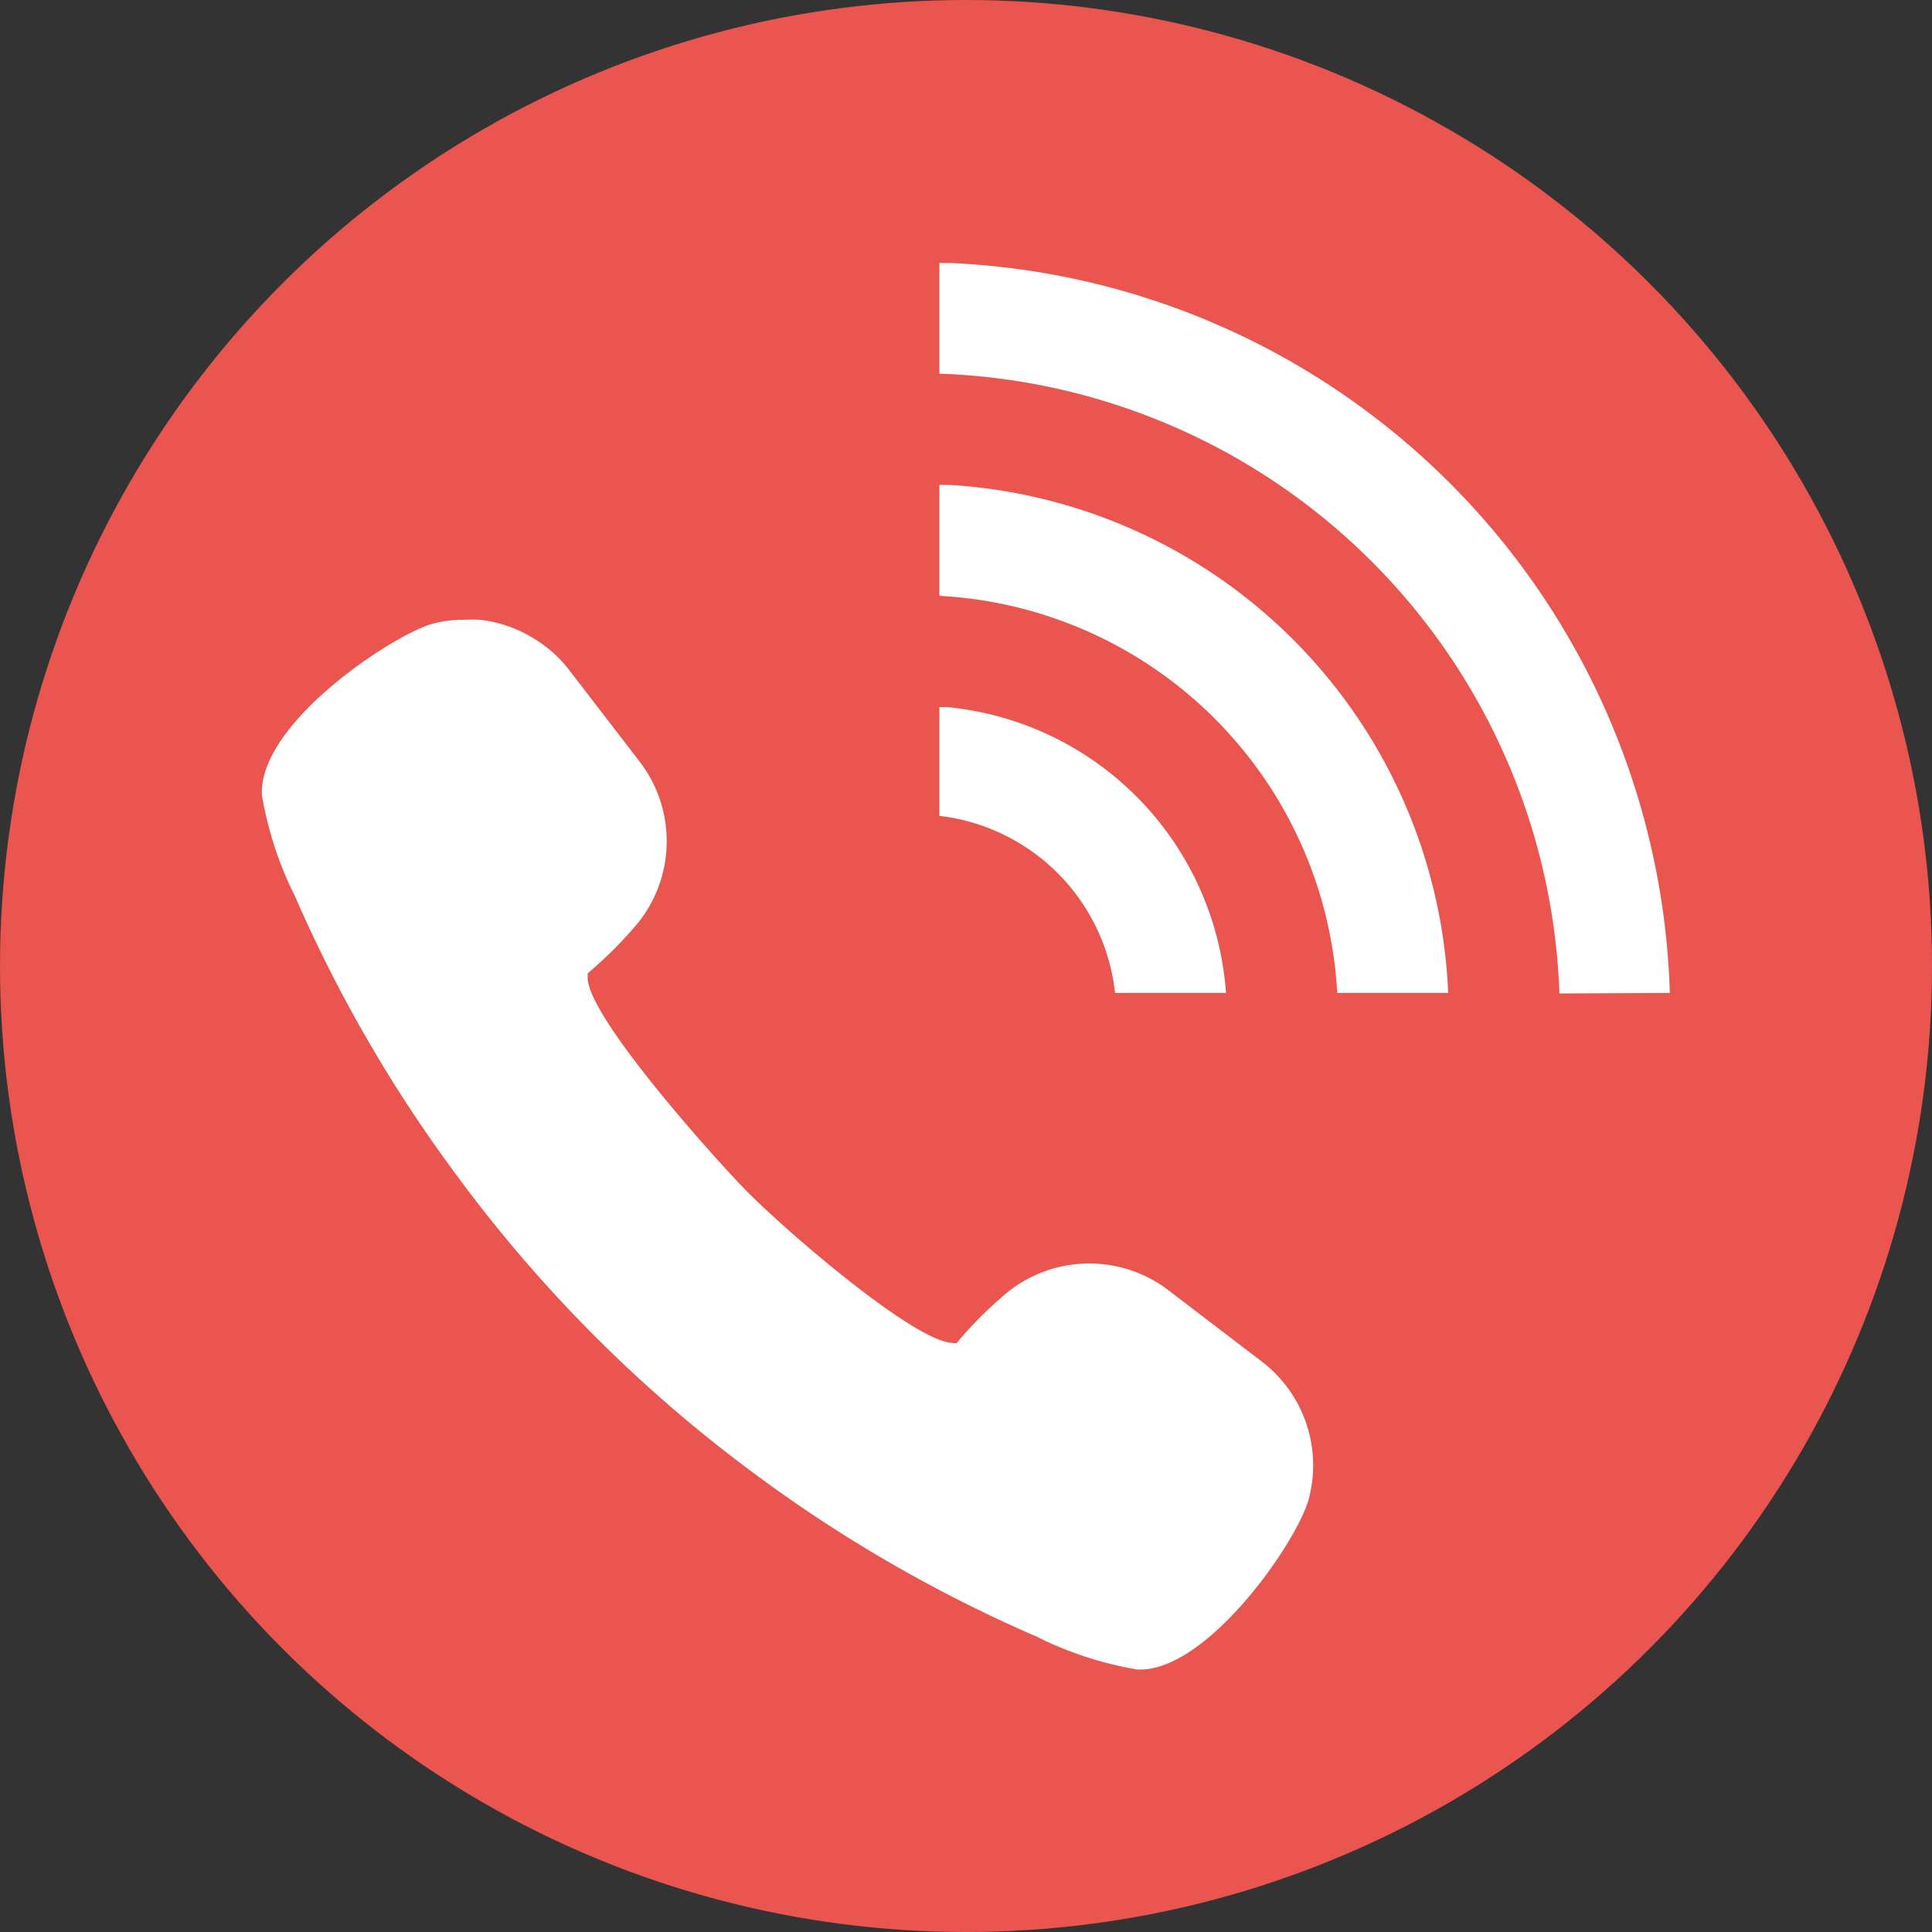
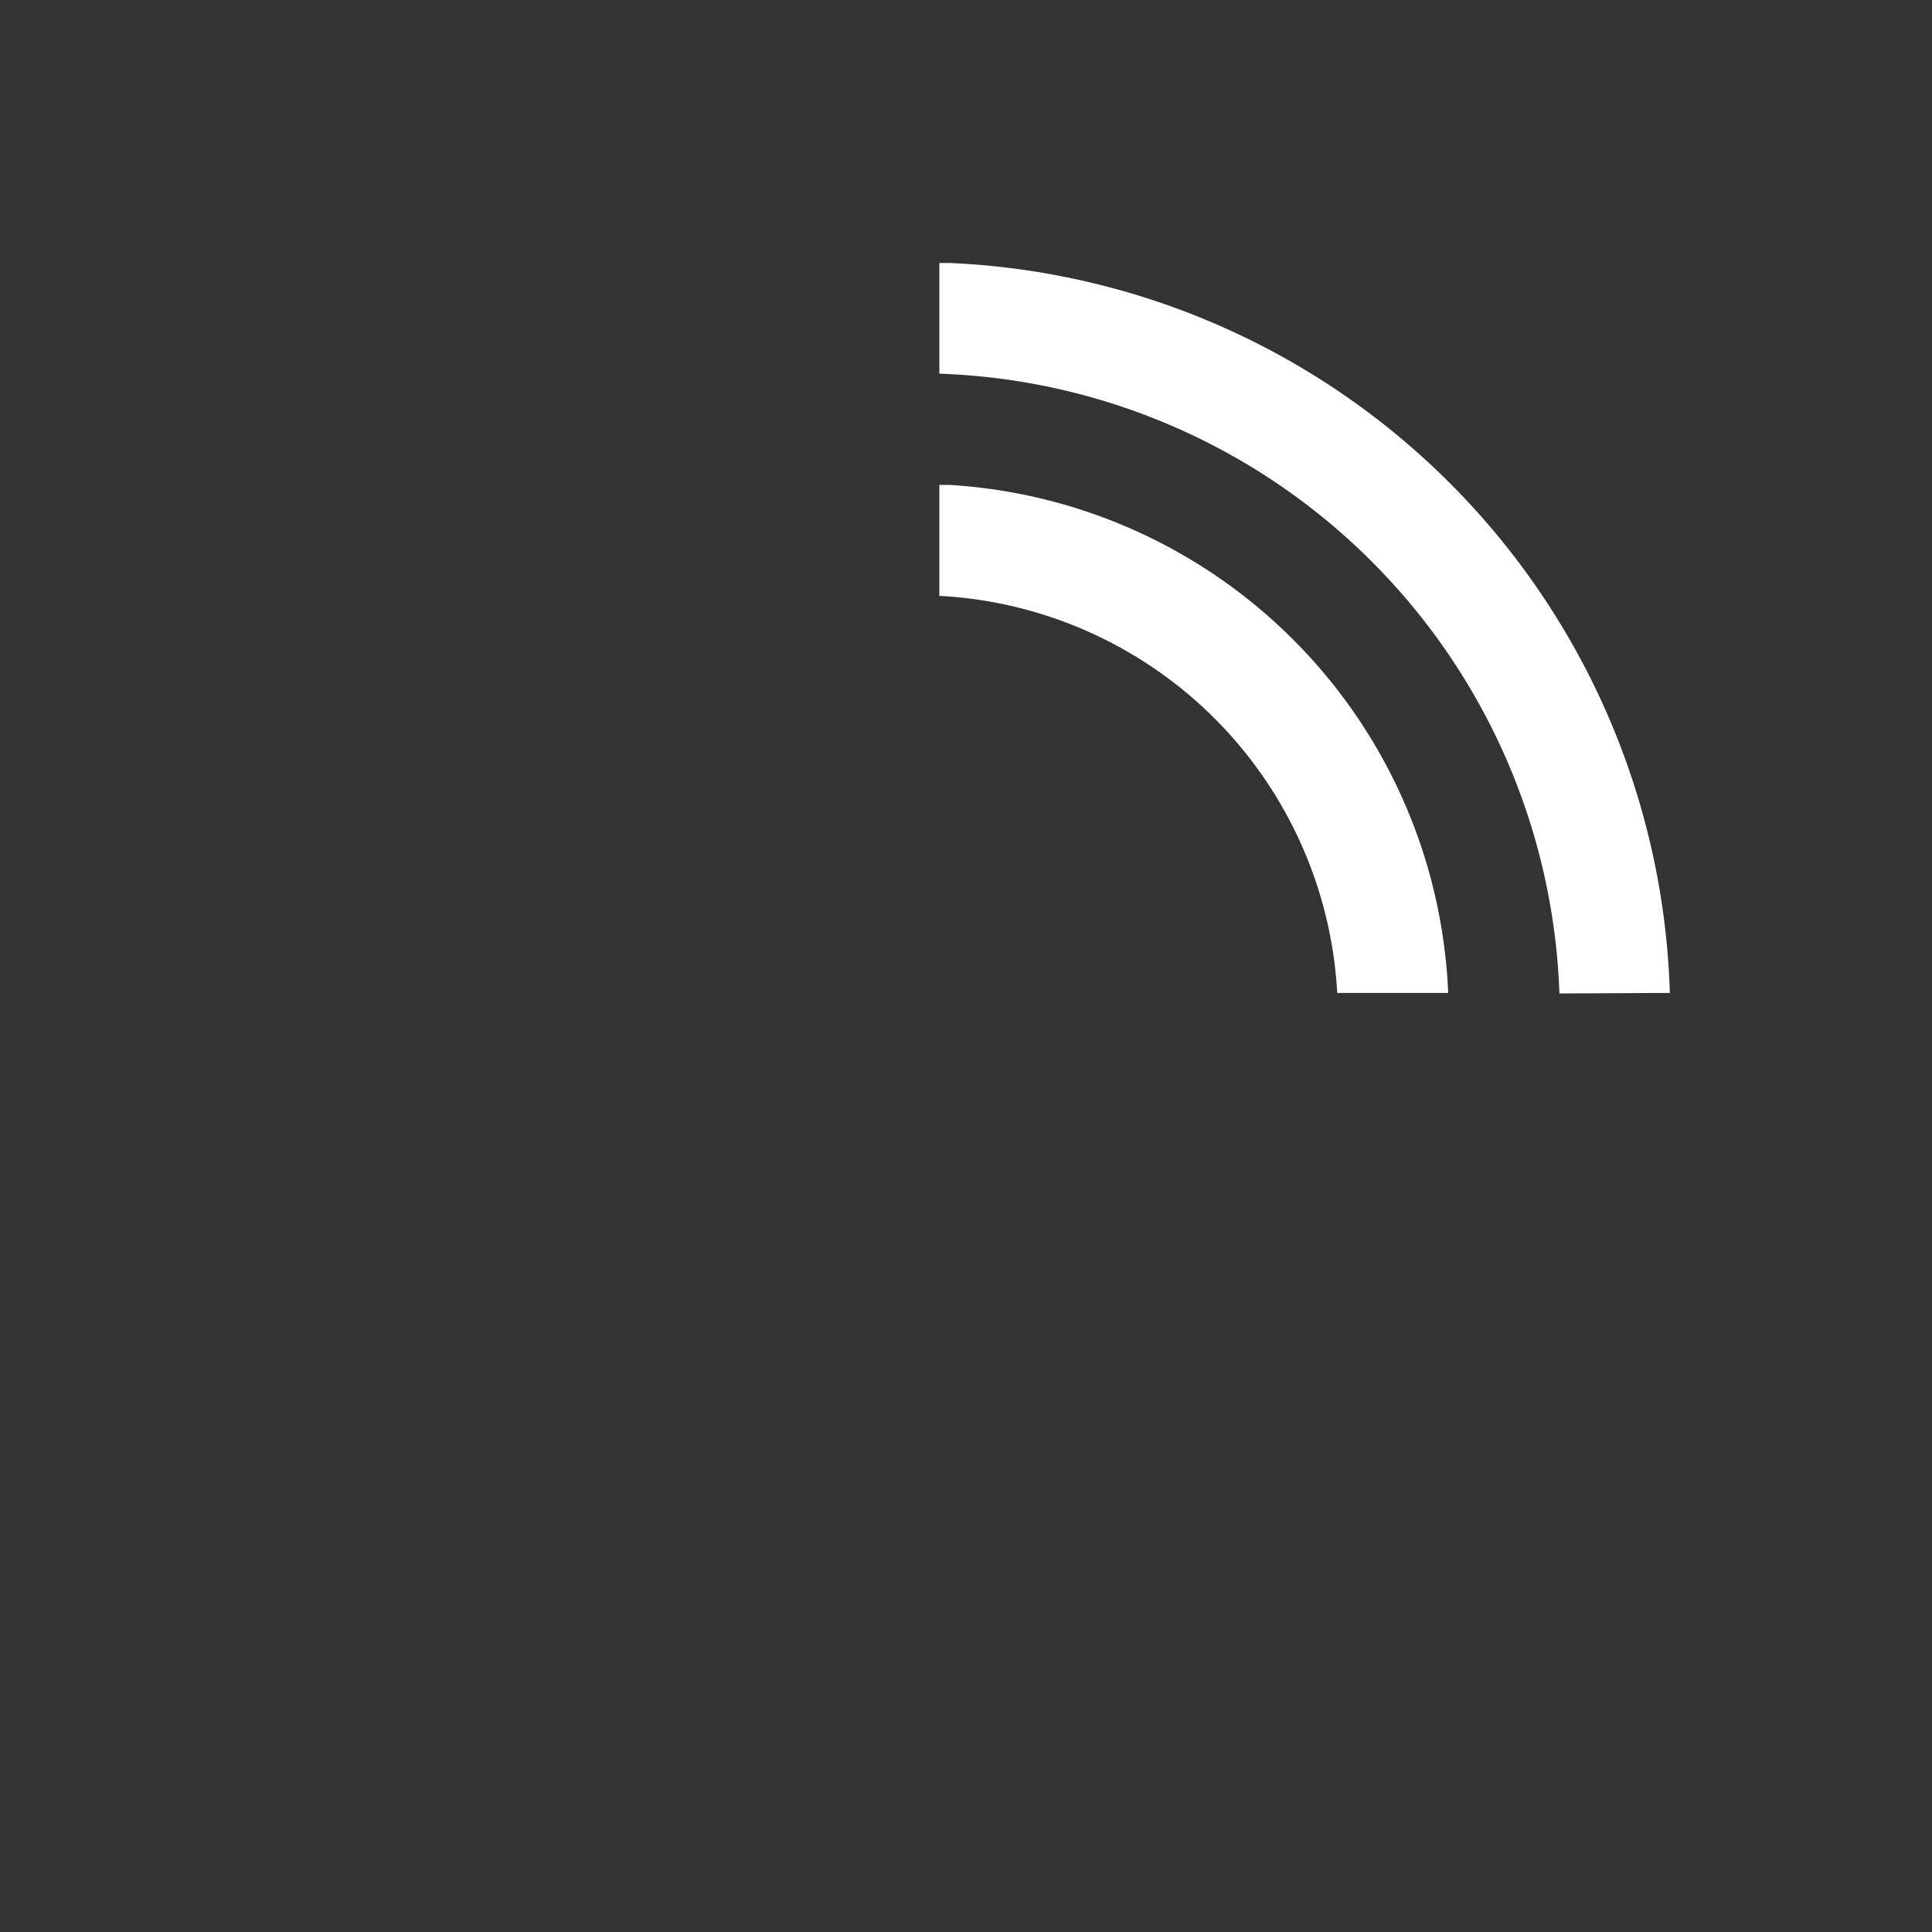
<svg xmlns="http://www.w3.org/2000/svg" viewBox="0 0 71.04 71.04">
  <rect x="0" y="0" width="71.04" height="71.04" fill="#333333" stroke="none" />
  <defs>
    <style>.cls-1{fill:#ea5550;}.cls-2{fill:#fff;}</style>
  </defs>
  <g id="レイヤー_2" data-name="レイヤー 2">
    <g id="text">
-       <circle class="cls-1" cx="35.52" cy="35.52" r="35.52" />
-       <path class="cls-2" d="M27.84,54.26a52.2,52.2,0,0,0,10.28,5.92,13.09,13.09,0,0,0,3.71,1.21h.09c2.54,0,5.82-4.76,6.21-6.3a4.8,4.8,0,0,0-1.7-5L43,47.47a4.8,4.8,0,0,0-6.19.25,14.12,14.12,0,0,0-1.63,1.66.24.24,0,0,1-.13,0c-1.42,0-6.4-4.33-7.73-5.72s-5.79-6.39-5.71-7.75c0-.09,0-.11,0-.12a15.44,15.44,0,0,0,1.64-1.61,4.8,4.8,0,0,0,.25-6.2L20.9,24.6a4.51,4.51,0,0,0-.79-.79c-.13-.1-.27-.2-.46-.32a4.79,4.79,0,0,0-2-.7,5.68,5.68,0,0,0-.59,0,4.22,4.22,0,0,0-1.13.14c-1.36.34-6.42,3.62-6.3,6.3a13.09,13.09,0,0,0,1.21,3.71A52,52,0,0,0,16.78,43.2,51.78,51.78,0,0,0,27.84,54.26Z" />
      <path class="cls-2" d="M61.4,36.51A27.69,27.69,0,0,0,34.92,9.67l-.38,0h0v4.07a23.62,23.62,0,0,1,22.8,22.79Z" />
      <path class="cls-2" d="M53.25,36.51A19.53,19.53,0,0,0,34.91,17.83l-.37,0h0v4.08A15.47,15.47,0,0,1,49.17,36.51Z" />
-       <path class="cls-2" d="M34.82,26l-.28,0h0V30A7.35,7.35,0,0,1,41,36.51h4.08A11.37,11.37,0,0,0,34.82,26Z" />
    </g>
  </g>
</svg>